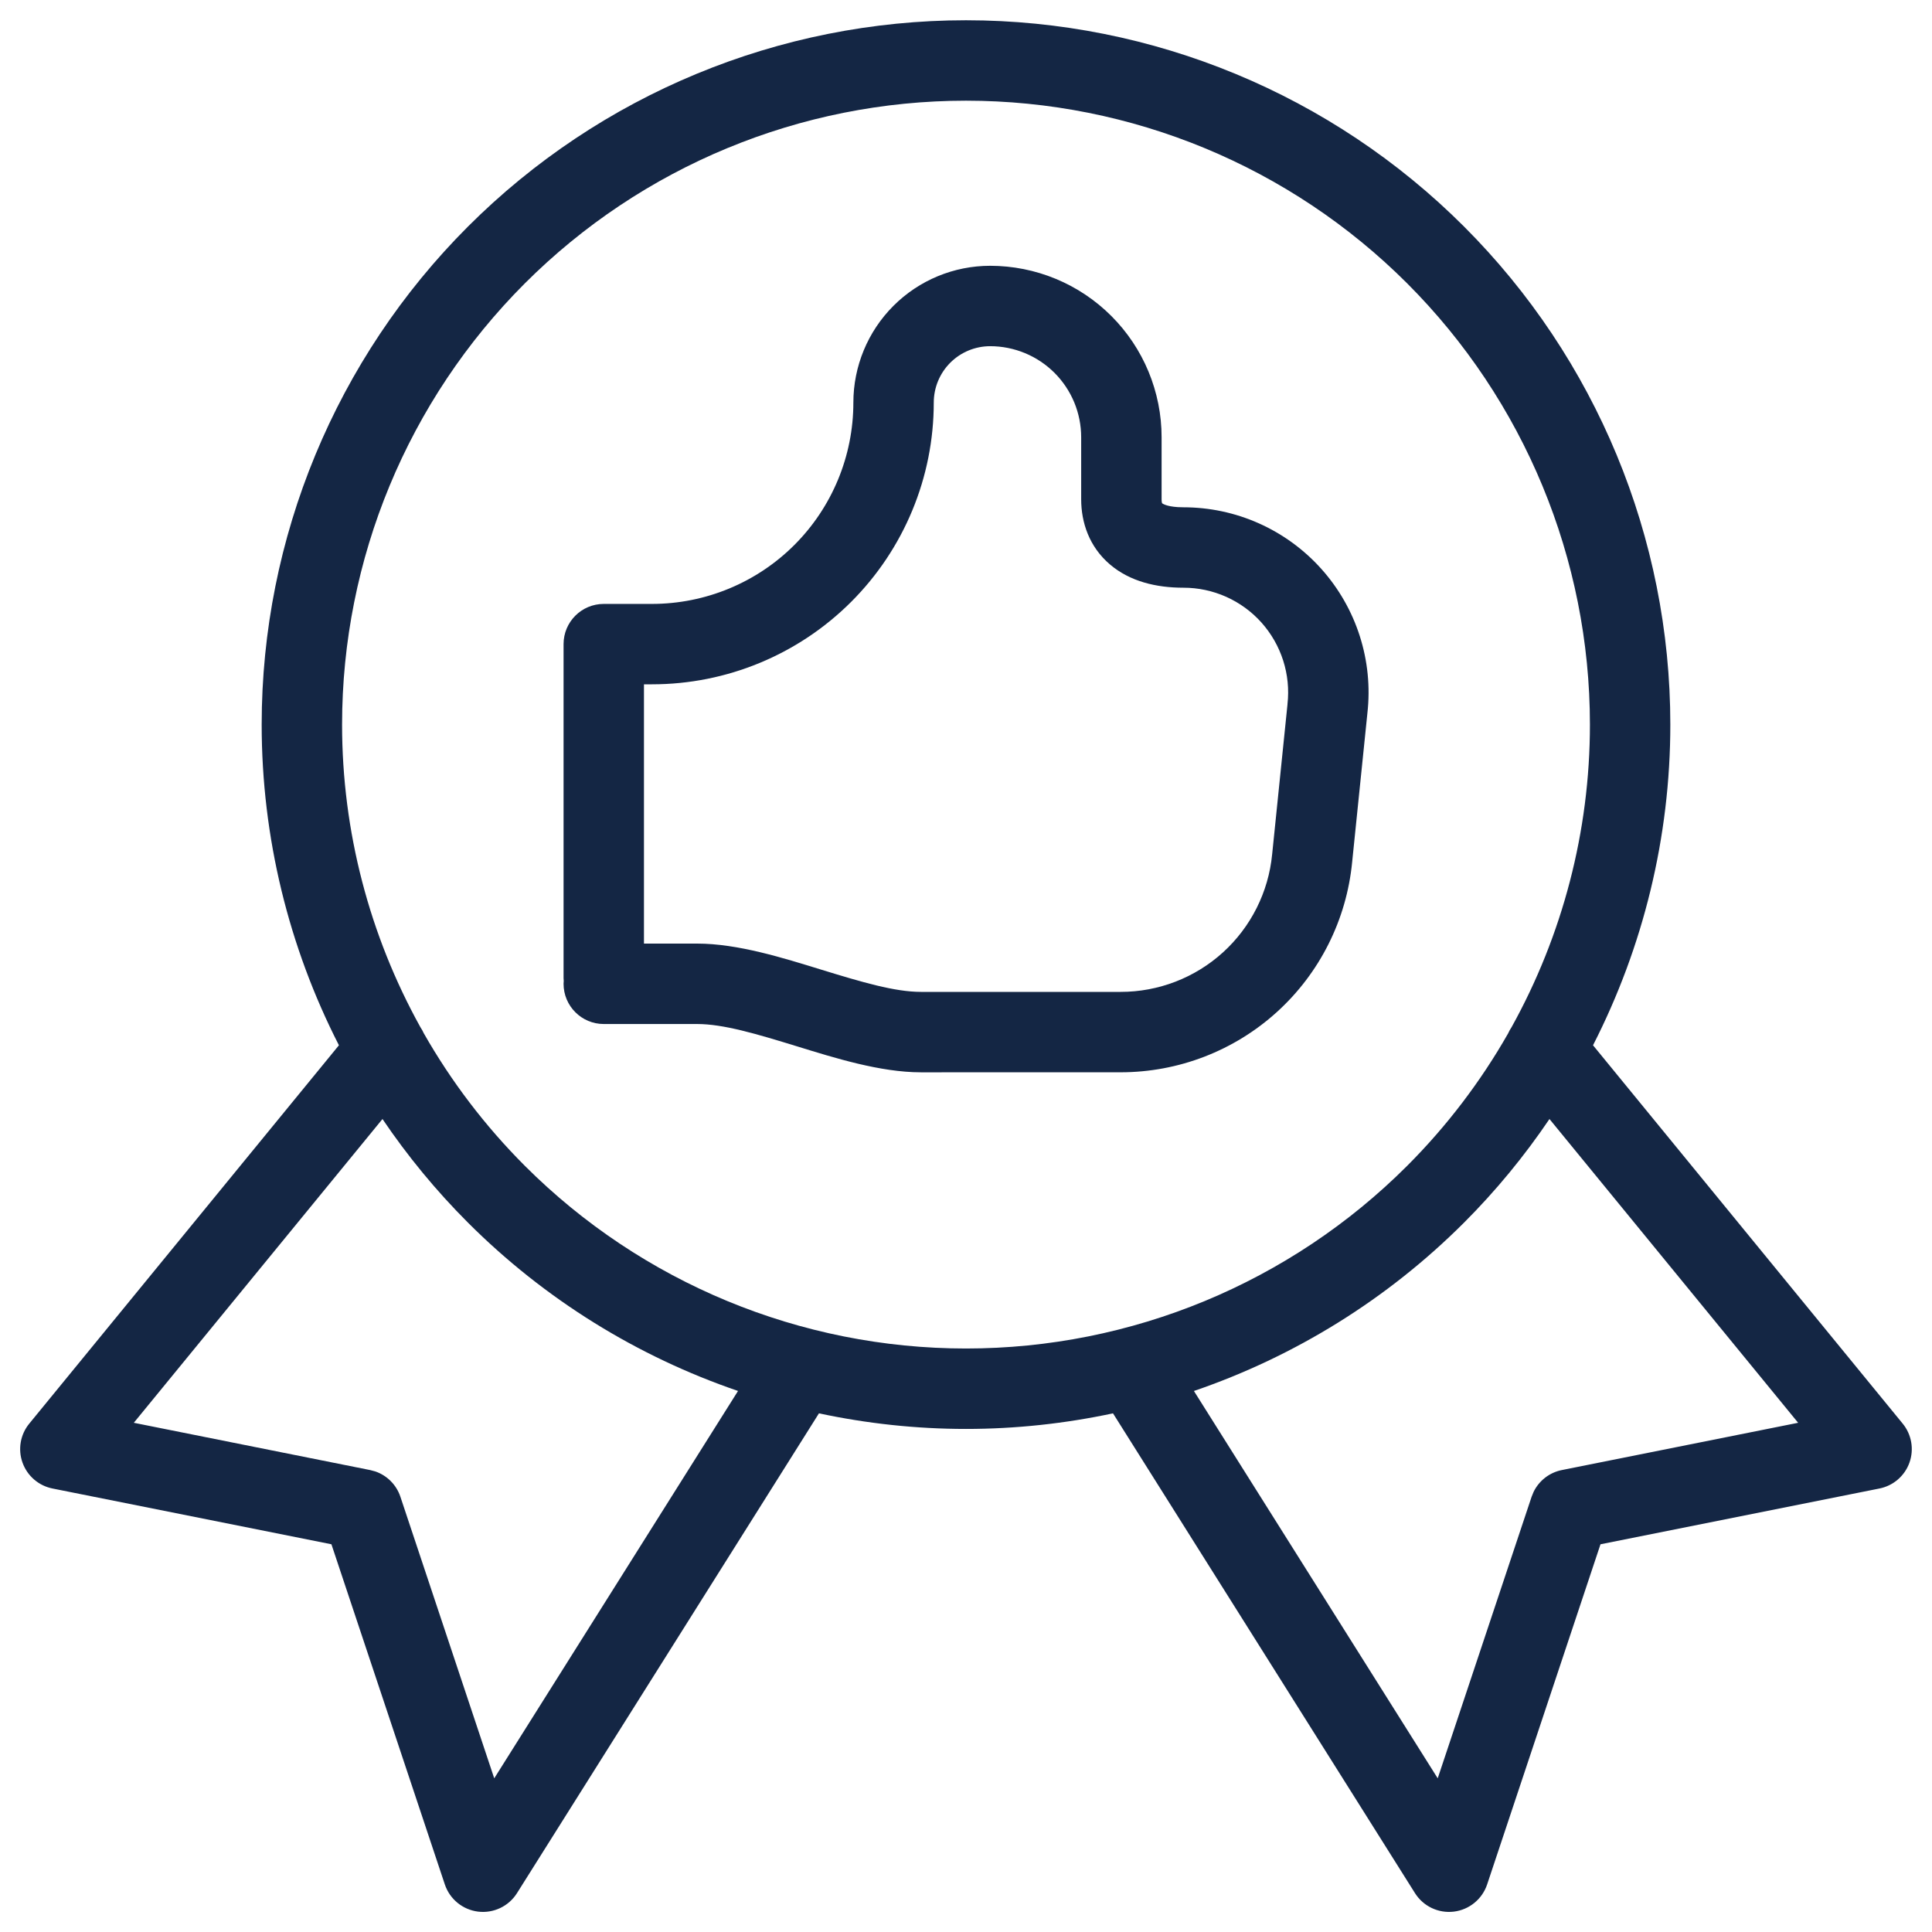
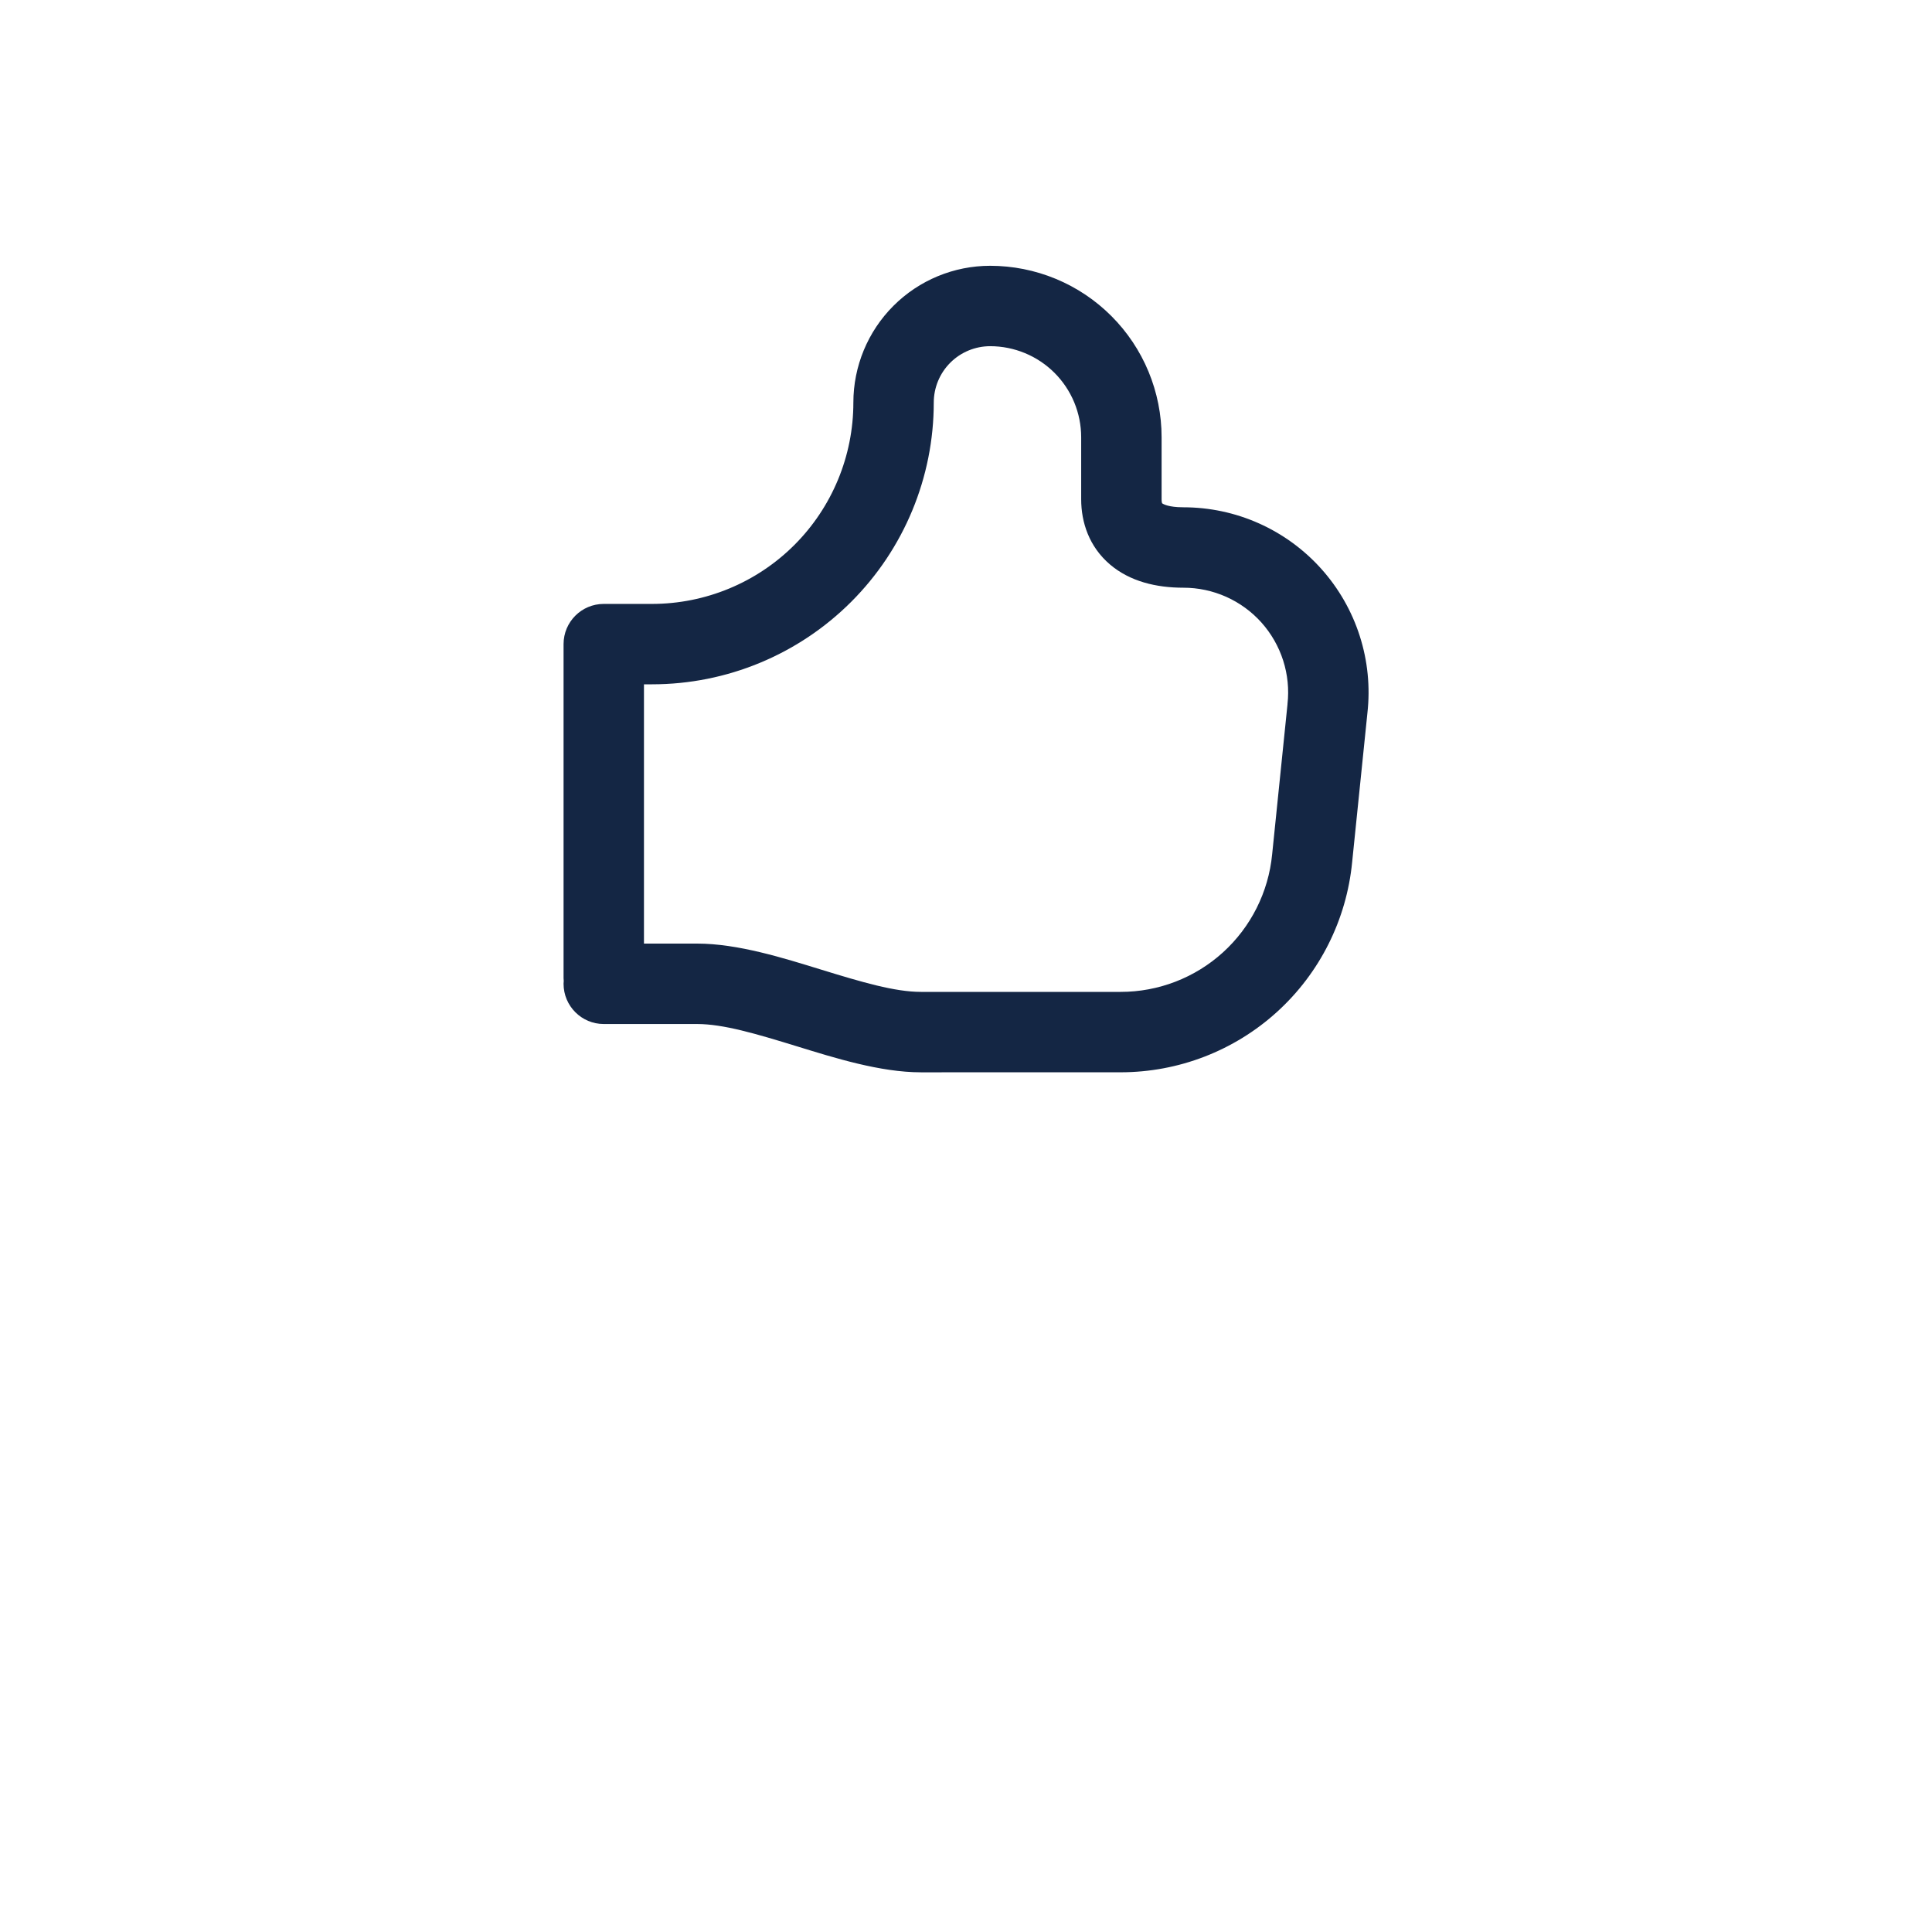
<svg xmlns="http://www.w3.org/2000/svg" width="70" height="70" viewBox="0 0 70 70" fill="none">
  <path fill-rule="evenodd" clip-rule="evenodd" d="M35.875 9.63C36.69 9.63 37.499 9.791 38.252 10.103C39.006 10.415 39.69 10.873 40.267 11.45C40.843 12.026 41.301 12.711 41.613 13.464C41.925 14.218 42.087 15.025 42.087 15.841V18.087C42.087 18.181 42.101 18.225 42.105 18.234C42.114 18.242 42.251 18.348 42.675 18.374L42.876 18.38C43.819 18.38 44.753 18.578 45.614 18.963C46.476 19.348 47.247 19.911 47.876 20.614C48.505 21.317 48.98 22.146 49.267 23.045C49.555 23.944 49.649 24.894 49.544 25.832L48.991 31.235C48.789 33.32 47.819 35.257 46.267 36.665C44.716 38.073 42.696 38.851 40.601 38.851L33.367 38.852C31.891 38.852 30.237 38.329 28.884 37.913C27.394 37.454 26.204 37.102 25.259 37.102H21.875C21.071 37.102 20.419 36.449 20.419 35.645C20.419 35.61 20.422 35.576 20.425 35.542C20.422 35.509 20.419 35.475 20.419 35.441V23.337C20.419 22.533 21.071 21.881 21.875 21.881H23.625C25.559 21.88 27.415 21.112 28.783 19.744C30.15 18.377 30.919 16.521 30.919 14.587C30.919 13.273 31.441 12.011 32.37 11.082C33.3 10.152 34.56 9.63 35.875 9.63ZM35.875 12.543C35.333 12.544 34.813 12.759 34.43 13.142C34.047 13.525 33.832 14.045 33.832 14.587C33.832 17.294 32.756 19.89 30.842 21.804C28.928 23.718 26.332 24.794 23.625 24.794H23.332V34.188H25.259C26.735 34.188 28.389 34.712 29.742 35.128C31.232 35.587 32.422 35.938 33.367 35.938H40.601C41.971 35.939 43.294 35.429 44.309 34.508C45.324 33.587 45.96 32.32 46.092 30.955L46.093 30.947L46.648 25.522L46.648 25.509C46.708 24.978 46.654 24.441 46.492 23.932C46.329 23.424 46.061 22.955 45.706 22.557C45.35 22.159 44.913 21.841 44.426 21.623C43.938 21.406 43.41 21.293 42.877 21.294C41.888 21.294 40.939 21.066 40.219 20.454C39.464 19.812 39.173 18.931 39.173 18.087V15.841C39.173 15.408 39.087 14.979 38.922 14.579C38.756 14.179 38.513 13.816 38.207 13.509C37.901 13.204 37.537 12.96 37.138 12.795C36.737 12.629 36.308 12.543 35.875 12.543Z" fill="#142644" />
-   <path fill-rule="evenodd" clip-rule="evenodd" d="M35 0.734C41.768 0.734 48.259 3.423 53.045 8.209C57.831 12.994 60.519 19.485 60.519 26.253C60.519 30.331 59.54 34.307 57.718 37.872L68.939 51.581C69.262 51.976 69.355 52.513 69.183 52.994C69.011 53.475 68.598 53.831 68.097 53.931L57.989 55.952L53.882 68.276C53.703 68.811 53.233 69.194 52.674 69.262C52.115 69.329 51.567 69.068 51.267 68.591L40.326 51.208C38.588 51.579 36.804 51.773 35 51.773C33.195 51.773 31.411 51.579 29.672 51.208L18.732 68.591C18.432 69.068 17.884 69.329 17.325 69.262C16.766 69.194 16.295 68.811 16.117 68.276L12.008 55.952L1.901 53.931C1.4 53.831 0.988 53.475 0.816 52.994C0.643 52.513 0.736 51.976 1.06 51.581L12.28 37.872C10.457 34.307 9.481 30.331 9.481 26.253C9.481 19.485 12.17 12.994 16.955 8.209C21.741 3.423 28.232 0.734 35 0.734ZM4.848 51.55L13.41 53.263L13.598 53.313C14.023 53.459 14.362 53.796 14.507 54.23L17.907 64.432L26.74 50.397C23.09 49.148 19.735 47.078 16.955 44.298C15.797 43.14 14.762 41.881 13.858 40.544L4.848 51.55ZM56.14 40.544C55.236 41.881 54.203 43.14 53.045 44.298C50.265 47.078 46.909 49.149 43.258 50.398L52.091 64.432L55.493 54.23L55.566 54.051C55.764 53.647 56.14 53.352 56.589 53.263L65.15 51.55L56.14 40.544ZM35 3.648C29.005 3.648 23.255 6.029 19.015 10.268C14.776 14.508 12.394 20.258 12.394 26.253C12.394 30.124 13.388 33.892 15.232 37.217C15.28 37.287 15.319 37.36 15.353 37.435C16.345 39.178 17.573 40.796 19.015 42.239C23.255 46.478 29.005 48.859 35 48.859C40.996 48.859 46.746 46.478 50.985 42.239C52.425 40.798 53.65 39.183 54.641 37.444C54.676 37.365 54.718 37.288 54.768 37.215C56.612 33.89 57.606 30.123 57.606 26.253C57.606 20.258 55.225 14.508 50.985 10.268C46.746 6.029 40.996 3.648 35 3.648Z" fill="#142644" />
</svg>